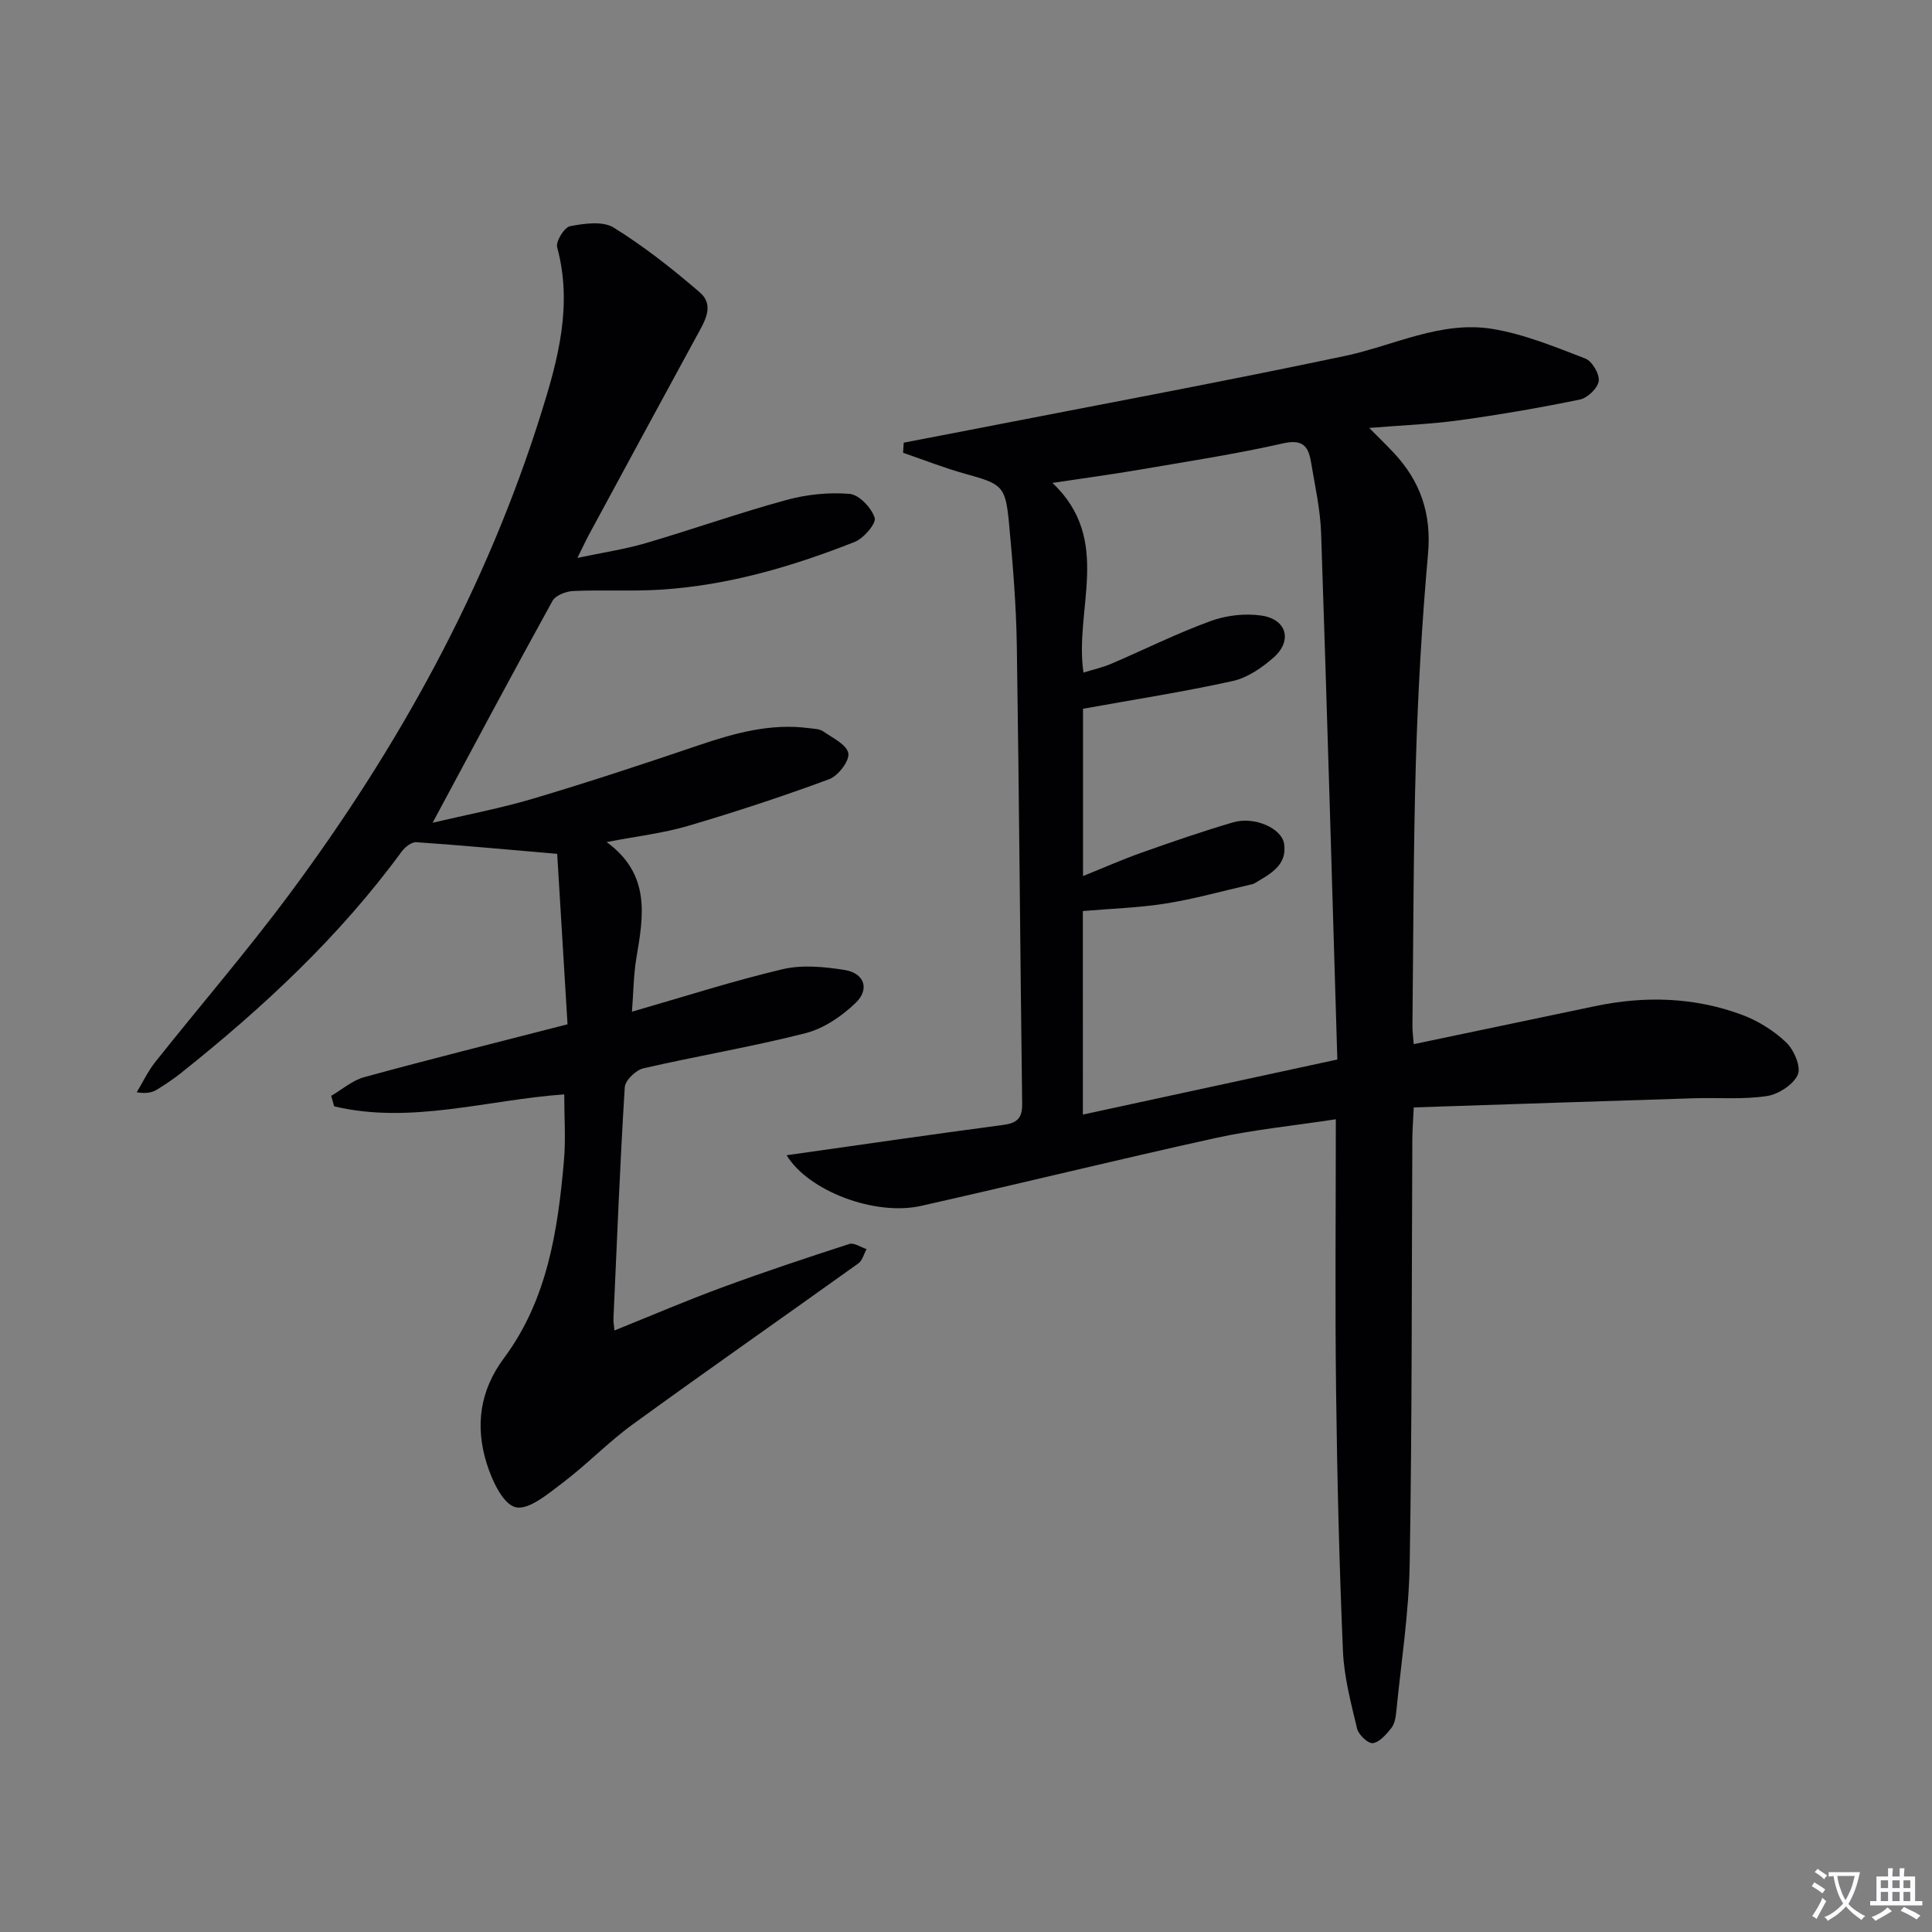
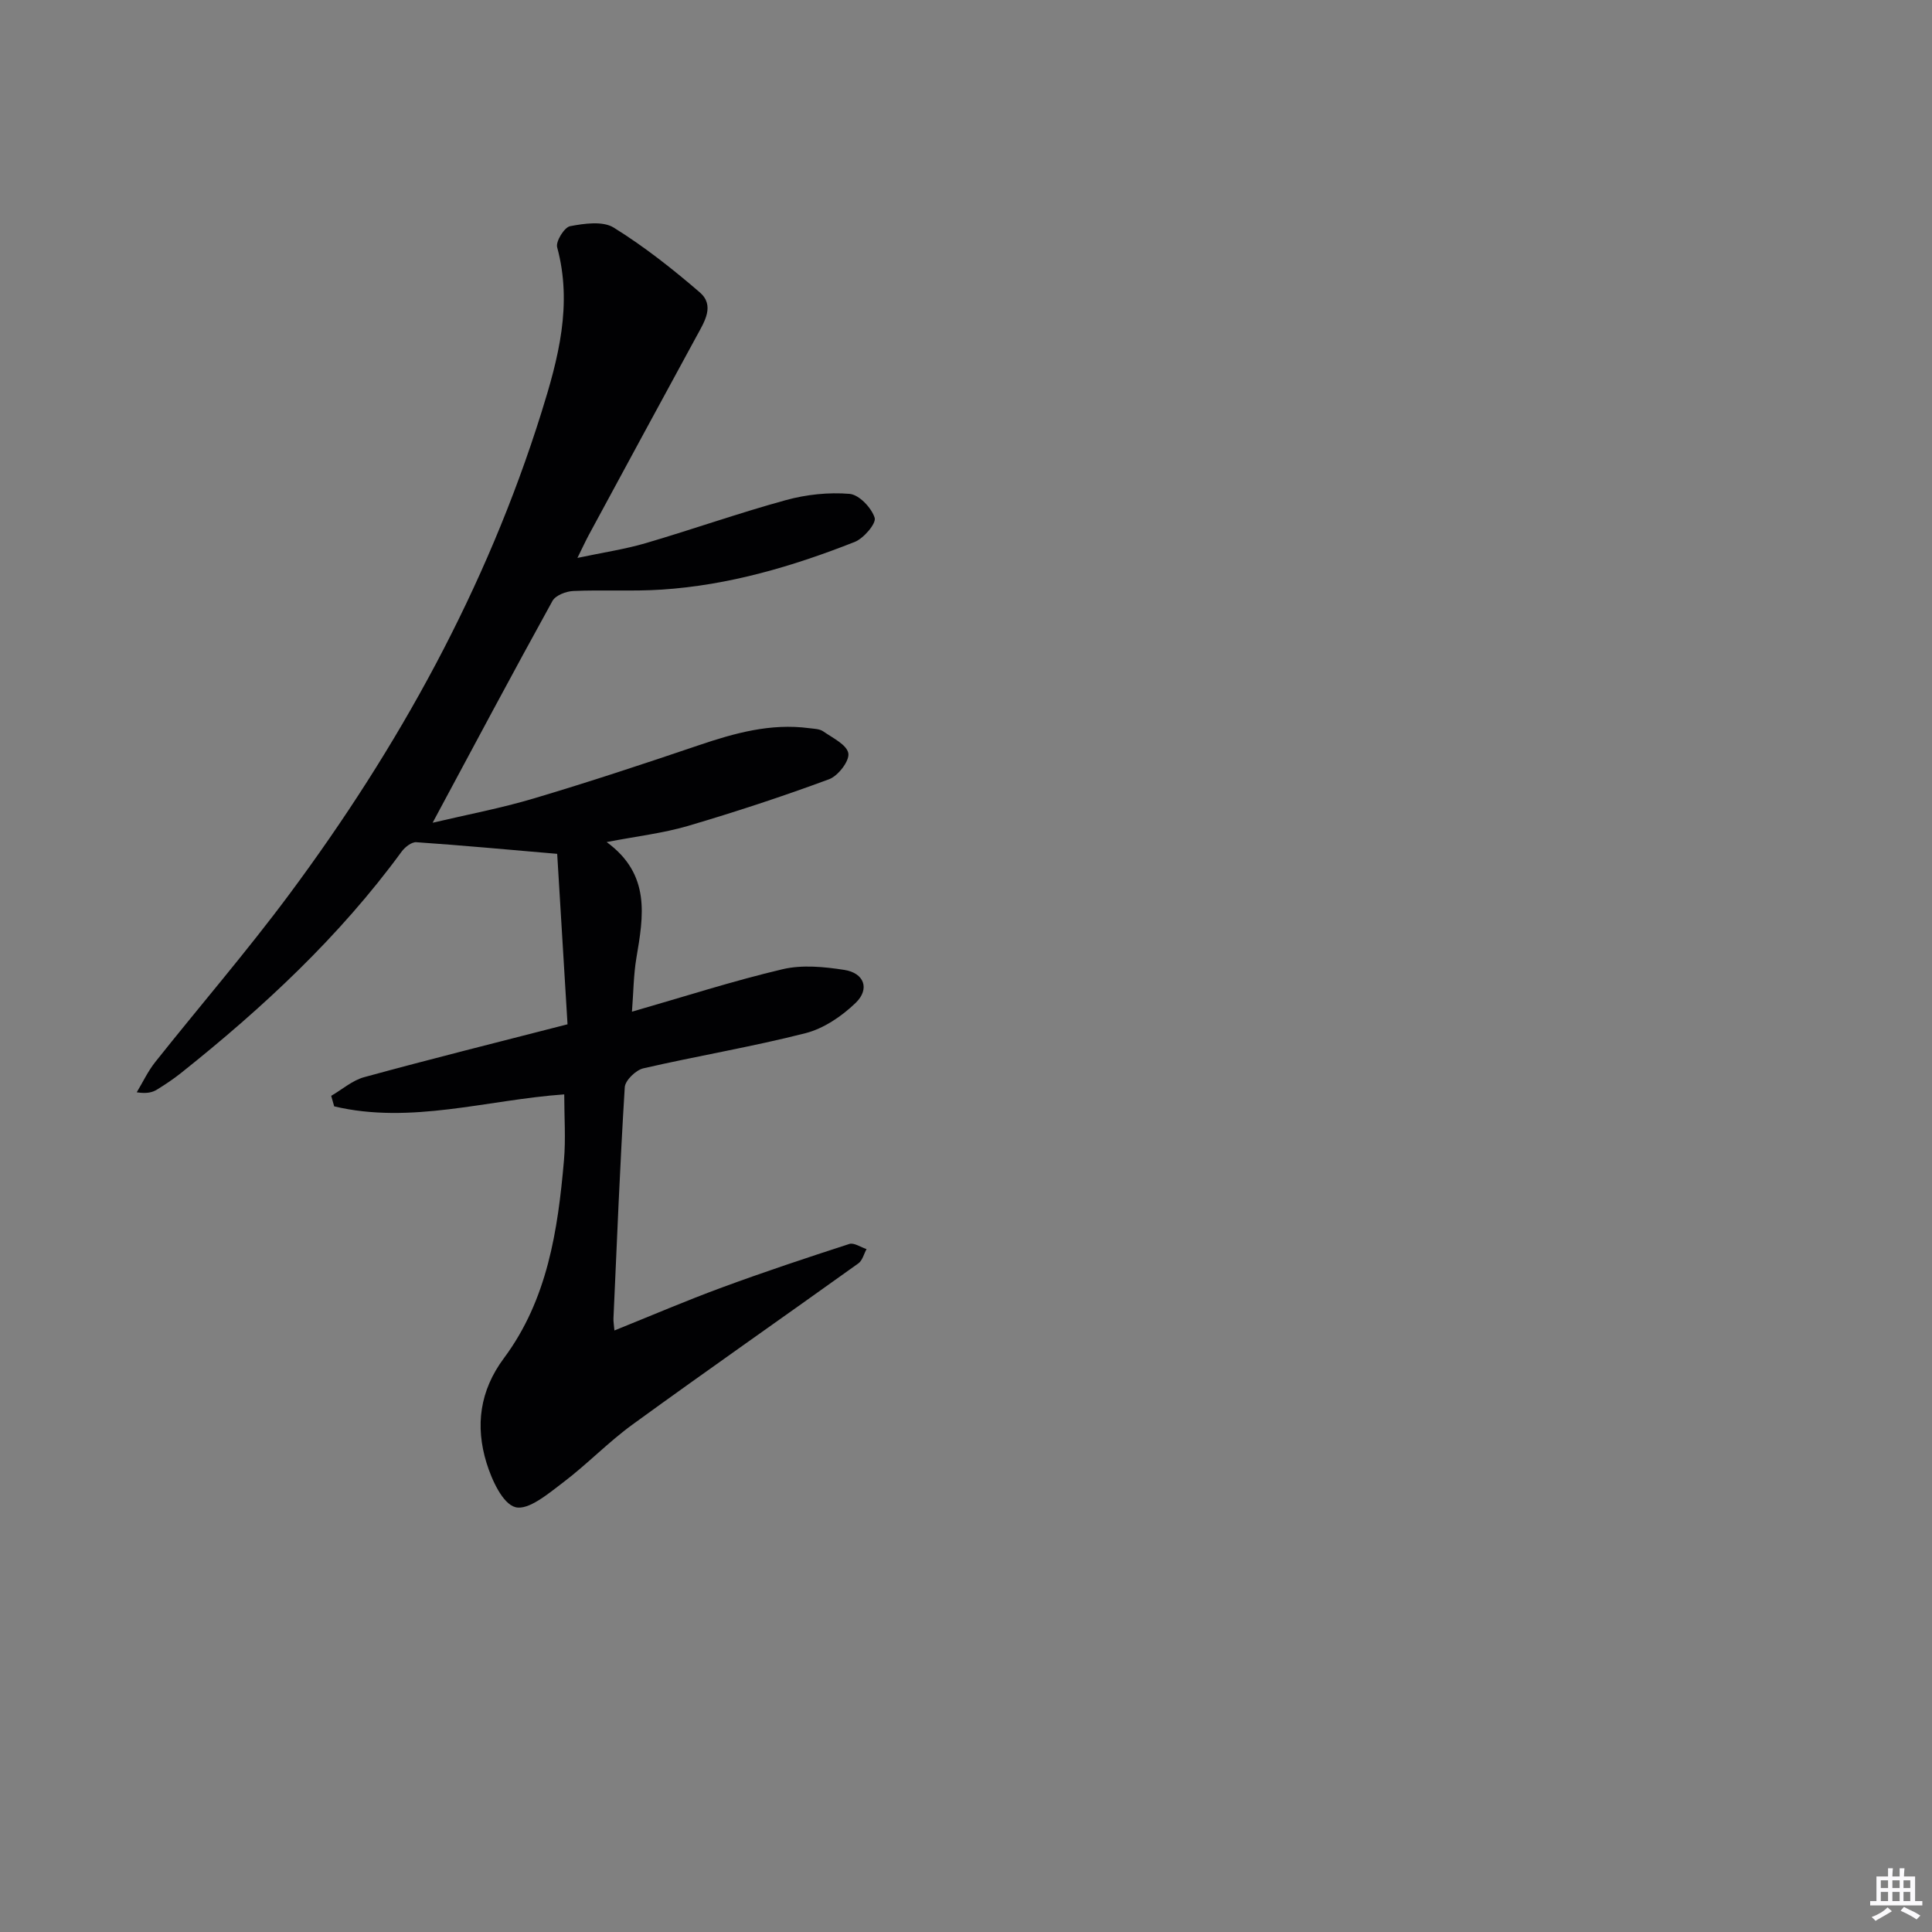
<svg xmlns="http://www.w3.org/2000/svg" enable-background="new 0 0 400 400" viewBox="0 0 400 400">
  <rect x="0" y="0" width="400" height="400" fill="#808080" stroke="none" />
-   <path d="m377.9 391.2c-.2.3-.4.5-.6.8-.7-.6-1.4-1-2.2-1.5.2-.3.4-.5.5-.8.6.4 1.4.8 2.3 1.5zm-1.8 6.1c-.2-.2-.5-.4-.9-.6.4-.6.8-1.2 1.2-1.9s.7-1.3.9-1.9c.3.3.5.5.8.7-.7 1.3-1.4 2.6-2 3.7zm2.2-9c-.3.3-.5.5-.6.8-.6-.6-1.3-1.1-2-1.5.3-.3.5-.5.6-.7.6.5 1.3.9 2 1.4zm.3.2v-.9h2 4.5c-.3 1.3-.6 2.5-1 3.6s-.9 2.1-1.4 3c.4.5 1 1 1.6 1.4s1.2.8 1.9 1.1c-.3.2-.5.4-.8.8-.4-.3-1-.7-1.6-1.2s-1.2-1.1-1.6-1.6c-.5.6-1.1 1.1-1.7 1.6s-1.4.9-2.1 1.4c-.1-.3-.3-.5-.7-.8.6-.2 1.2-.5 1.9-1s1.4-1.1 2-1.8c-.5-.8-.9-1.6-1.2-2.5s-.6-2-.8-3.2c-.4.1-.7.1-1 .1zm2.5 2.7c.3 1 .7 1.7 1 2.2.3-.5.6-1.1 1-2s.6-1.9.9-3h-3.2-.4c.1.9.3 1.8.7 2.8z" fill="#fbfafc" />
  <path d="m396.5 388.5v1.5 3.6h1.5v.9c-.4 0-1 0-1.7 0h-7.9c-.5 0-.9 0-1.2 0v-.9h1.3v-3.5c0-.7 0-1.2 0-1.6h2.4c0-.8 0-1.4 0-1.7h1c0 .3-.1.8-.1 1.7h1.5c0-.8 0-1.4 0-1.7h1c0 .3-.1.9-.1 1.7zm-8.2 9.2c-.2-.3-.5-.5-.8-.8.8-.3 1.4-.6 1.9-.9s1-.7 1.4-1.1c.3.3.6.5.9.8-1.6 1-2.8 1.6-3.4 2zm2.6-6.8v-1.6h-1.5v1.6zm0 2.7v-1.9h-1.5v1.9zm2.4-2.7v-1.6h-1.5v1.6zm0 2.7v-1.9h-1.5v1.9zm.2 2 .7-.8c.4.2.9.5 1.6.8s1.3.7 1.8 1c-.3.3-.5.5-.8.8-.4-.3-1.5-1-3.3-1.8zm2-4.7v-1.6h-1.4v1.6zm0 2.7v-1.9h-1.4v1.9z" fill="#fbfafc" />
  <g fill="#010103">
-     <path d="m162.86 239.18c15.22-2.15 30-4.31 44.81-6.27 2.86-.38 4-1.35 3.96-4.36-.42-31.63-.62-63.27-1.11-94.9-.13-8.46-.83-16.93-1.62-25.36-.72-7.71-1.43-8.08-9.04-10.19-4.37-1.21-8.6-2.89-12.89-4.36.05-.7.1-1.39.14-2.09 4.55-.88 9.1-1.74 13.65-2.63 25.89-5.06 51.83-9.86 77.63-15.31 10.18-2.15 19.93-7.36 30.61-5.61 6.57 1.08 12.93 3.71 19.2 6.12 1.41.54 2.98 3.18 2.8 4.65-.18 1.46-2.29 3.51-3.86 3.84-8.28 1.71-16.63 3.15-25 4.3-6.01.83-12.11 1.05-18.66 1.59 1.91 1.93 3.53 3.5 5.07 5.14 5.52 5.88 7.85 12.61 7.11 20.89-1.27 14.24-2.08 28.53-2.51 42.82-.54 18.29-.52 36.6-.72 54.9-.01 1.29.18 2.59.27 3.83 12.67-2.66 25.1-5.25 37.51-7.86 10.31-2.17 20.55-1.89 30.44 1.78 3.33 1.24 6.6 3.28 9.16 5.72 1.61 1.54 3.13 5.07 2.4 6.69-.92 2.07-4.01 4.05-6.41 4.42-4.9.74-9.96.3-14.95.45-19.24.6-38.48 1.25-58.15 1.9-.14 3-.28 4.77-.29 6.55-.15 29.32-.05 58.64-.55 87.96-.17 10.25-1.78 20.48-2.79 30.72-.11 1.13-.35 2.45-1.03 3.29-1.04 1.29-2.41 2.91-3.82 3.1-.97.13-2.95-1.74-3.25-3.01-1.27-5.31-2.7-10.69-2.93-16.1-.76-17.96-1.2-35.93-1.42-53.9-.23-18.44-.05-36.89-.05-56.16-9.03 1.38-17.08 2.16-24.92 3.89-20.37 4.48-40.62 9.48-60.97 14.05-9.53 2.13-23.31-3.06-27.82-10.49zm61.34-8.42c17.37-3.76 34.48-7.46 52.68-11.4-1.1-36.52-2.13-72.77-3.36-109.02-.17-4.94-1.29-9.87-2.11-14.78-.54-3.23-1.78-4.67-5.78-3.76-9.87 2.23-19.89 3.76-29.87 5.47-5.6.96-11.23 1.71-17.85 2.71 12.48 11.87 4.47 26 6.41 39.27 2.03-.63 3.96-1.06 5.74-1.82 6.87-2.94 13.59-6.3 20.59-8.85 3.27-1.19 7.18-1.64 10.6-1.12 5.17.79 6.35 5.21 2.45 8.66-2.41 2.13-5.42 4.2-8.48 4.88-10.1 2.23-20.34 3.82-30.99 5.74v34.64c4.31-1.74 8.22-3.47 12.24-4.89 6.24-2.21 12.51-4.38 18.86-6.24 4.32-1.27 10.04 1.19 10.53 4.46.68 4.5-2.95 6.25-6.09 8.15-.28.17-.62.24-.95.31-5.81 1.33-11.58 2.96-17.45 3.89-5.67.9-11.45 1.07-17.18 1.56.01 14.18.01 27.98.01 42.14z" />
-     <path d="m117.5 212.07c-.72-11.89-1.44-23.77-2.14-35.29-10.4-.89-19.77-1.77-29.16-2.41-.98-.07-2.36 1.01-3.04 1.94-12.89 17.62-28.7 32.32-45.69 45.85-1.56 1.24-3.22 2.35-4.92 3.4-.96.59-2.07.92-4.24.59 1.26-2.09 2.31-4.35 3.82-6.25 9.21-11.6 18.91-22.83 27.74-34.71 22.66-30.48 40.84-63.39 52.23-99.8 3.49-11.15 6.47-22.34 3.25-34.21-.32-1.2 1.5-4.13 2.68-4.35 2.94-.56 6.77-1.11 9.03.29 6.29 3.9 12.18 8.55 17.8 13.39 3.17 2.73 1.02 6.05-.61 9.04-7.48 13.72-14.91 27.47-22.35 41.22-.62 1.15-1.17 2.35-2.35 4.74 5.38-1.14 9.86-1.8 14.15-3.06 9.71-2.85 19.27-6.24 29.02-8.91 4.22-1.16 8.83-1.65 13.17-1.29 1.96.16 4.54 2.87 5.2 4.95.37 1.16-2.26 4.26-4.13 5-12.85 5.07-26.07 8.96-39.94 9.87-6.09.4-12.23.02-18.34.29-1.5.07-3.66.9-4.3 2.06-8.26 14.97-16.3 30.06-24.81 45.92 7.12-1.68 14.14-3 20.94-5.03 11.45-3.41 22.8-7.16 34.12-11 7.46-2.53 14.92-4.61 22.9-3.55.98.13 2.13.13 2.89.65 1.95 1.36 4.91 2.77 5.22 4.55.27 1.58-2.12 4.68-3.98 5.37-9.62 3.56-19.39 6.77-29.23 9.67-5.18 1.52-10.62 2.14-16.83 3.34 9.16 6.7 7.63 15.3 6.16 23.98-.6 3.56-.61 7.21-.92 11.14 10.78-3.1 20.9-6.37 31.21-8.8 4.04-.95 8.59-.5 12.77.15 4.1.64 5.32 3.94 2.34 6.82-2.86 2.76-6.6 5.31-10.39 6.28-11.09 2.83-22.42 4.71-33.58 7.28-1.55.36-3.76 2.5-3.84 3.92-.99 15.94-1.62 31.9-2.34 47.85-.03.65.1 1.31.2 2.5 7.58-3.05 14.86-6.18 22.29-8.91 8.7-3.21 17.51-6.14 26.34-9 .97-.32 2.37.68 3.57 1.06-.55 1-.85 2.35-1.68 2.95-15.55 11.14-31.25 22.09-46.73 33.34-5.07 3.68-9.47 8.29-14.47 12.07-3.01 2.28-7.11 5.76-9.8 5.08-2.66-.68-4.93-5.68-6.01-9.2-2.33-7.62-1.42-14.9 3.62-21.67 8.99-12.08 11.16-26.43 12.42-40.92.39-4.44.06-8.95.06-13.68-16 1.13-31.72 6.25-47.63 2.48-.21-.73-.41-1.45-.62-2.18 2.28-1.32 4.4-3.21 6.85-3.87 13.62-3.73 27.3-7.14 42.08-10.94z" />
+     <path d="m117.5 212.07c-.72-11.89-1.44-23.77-2.14-35.29-10.4-.89-19.77-1.77-29.16-2.41-.98-.07-2.36 1.01-3.04 1.94-12.89 17.62-28.7 32.32-45.69 45.85-1.56 1.24-3.22 2.35-4.92 3.4-.96.59-2.07.92-4.24.59 1.26-2.09 2.31-4.35 3.82-6.25 9.21-11.6 18.91-22.83 27.74-34.71 22.66-30.48 40.84-63.39 52.23-99.8 3.49-11.15 6.47-22.34 3.25-34.21-.32-1.2 1.5-4.13 2.68-4.35 2.94-.56 6.77-1.11 9.03.29 6.29 3.9 12.18 8.55 17.8 13.39 3.17 2.73 1.02 6.05-.61 9.04-7.48 13.72-14.91 27.47-22.35 41.22-.62 1.15-1.17 2.35-2.35 4.74 5.38-1.14 9.86-1.8 14.15-3.06 9.71-2.85 19.27-6.24 29.02-8.91 4.22-1.16 8.83-1.65 13.17-1.29 1.96.16 4.54 2.87 5.2 4.95.37 1.16-2.26 4.26-4.13 5-12.85 5.07-26.07 8.96-39.94 9.87-6.09.4-12.23.02-18.34.29-1.5.07-3.66.9-4.3 2.06-8.26 14.97-16.3 30.06-24.81 45.92 7.12-1.68 14.14-3 20.94-5.03 11.45-3.41 22.8-7.16 34.12-11 7.46-2.53 14.92-4.61 22.9-3.55.98.13 2.13.13 2.89.65 1.95 1.36 4.91 2.77 5.22 4.55.27 1.58-2.12 4.68-3.98 5.37-9.62 3.56-19.39 6.77-29.23 9.67-5.18 1.52-10.62 2.14-16.83 3.34 9.16 6.7 7.63 15.3 6.16 23.98-.6 3.56-.61 7.21-.92 11.14 10.78-3.1 20.9-6.37 31.21-8.8 4.04-.95 8.59-.5 12.77.15 4.1.64 5.32 3.94 2.34 6.82-2.86 2.76-6.6 5.31-10.39 6.28-11.09 2.83-22.42 4.71-33.58 7.28-1.55.36-3.76 2.5-3.84 3.92-.99 15.94-1.62 31.9-2.34 47.85-.03.65.1 1.31.2 2.5 7.58-3.05 14.86-6.18 22.29-8.91 8.7-3.21 17.51-6.14 26.34-9 .97-.32 2.37.68 3.57 1.06-.55 1-.85 2.35-1.68 2.95-15.55 11.14-31.25 22.09-46.73 33.34-5.07 3.68-9.47 8.29-14.47 12.07-3.01 2.28-7.11 5.76-9.8 5.08-2.66-.68-4.93-5.68-6.01-9.2-2.33-7.62-1.42-14.9 3.62-21.67 8.99-12.08 11.16-26.43 12.42-40.92.39-4.44.06-8.95.06-13.68-16 1.13-31.72 6.25-47.63 2.48-.21-.73-.41-1.45-.62-2.18 2.28-1.32 4.4-3.21 6.85-3.87 13.62-3.73 27.3-7.14 42.08-10.94" />
  </g>
</svg>